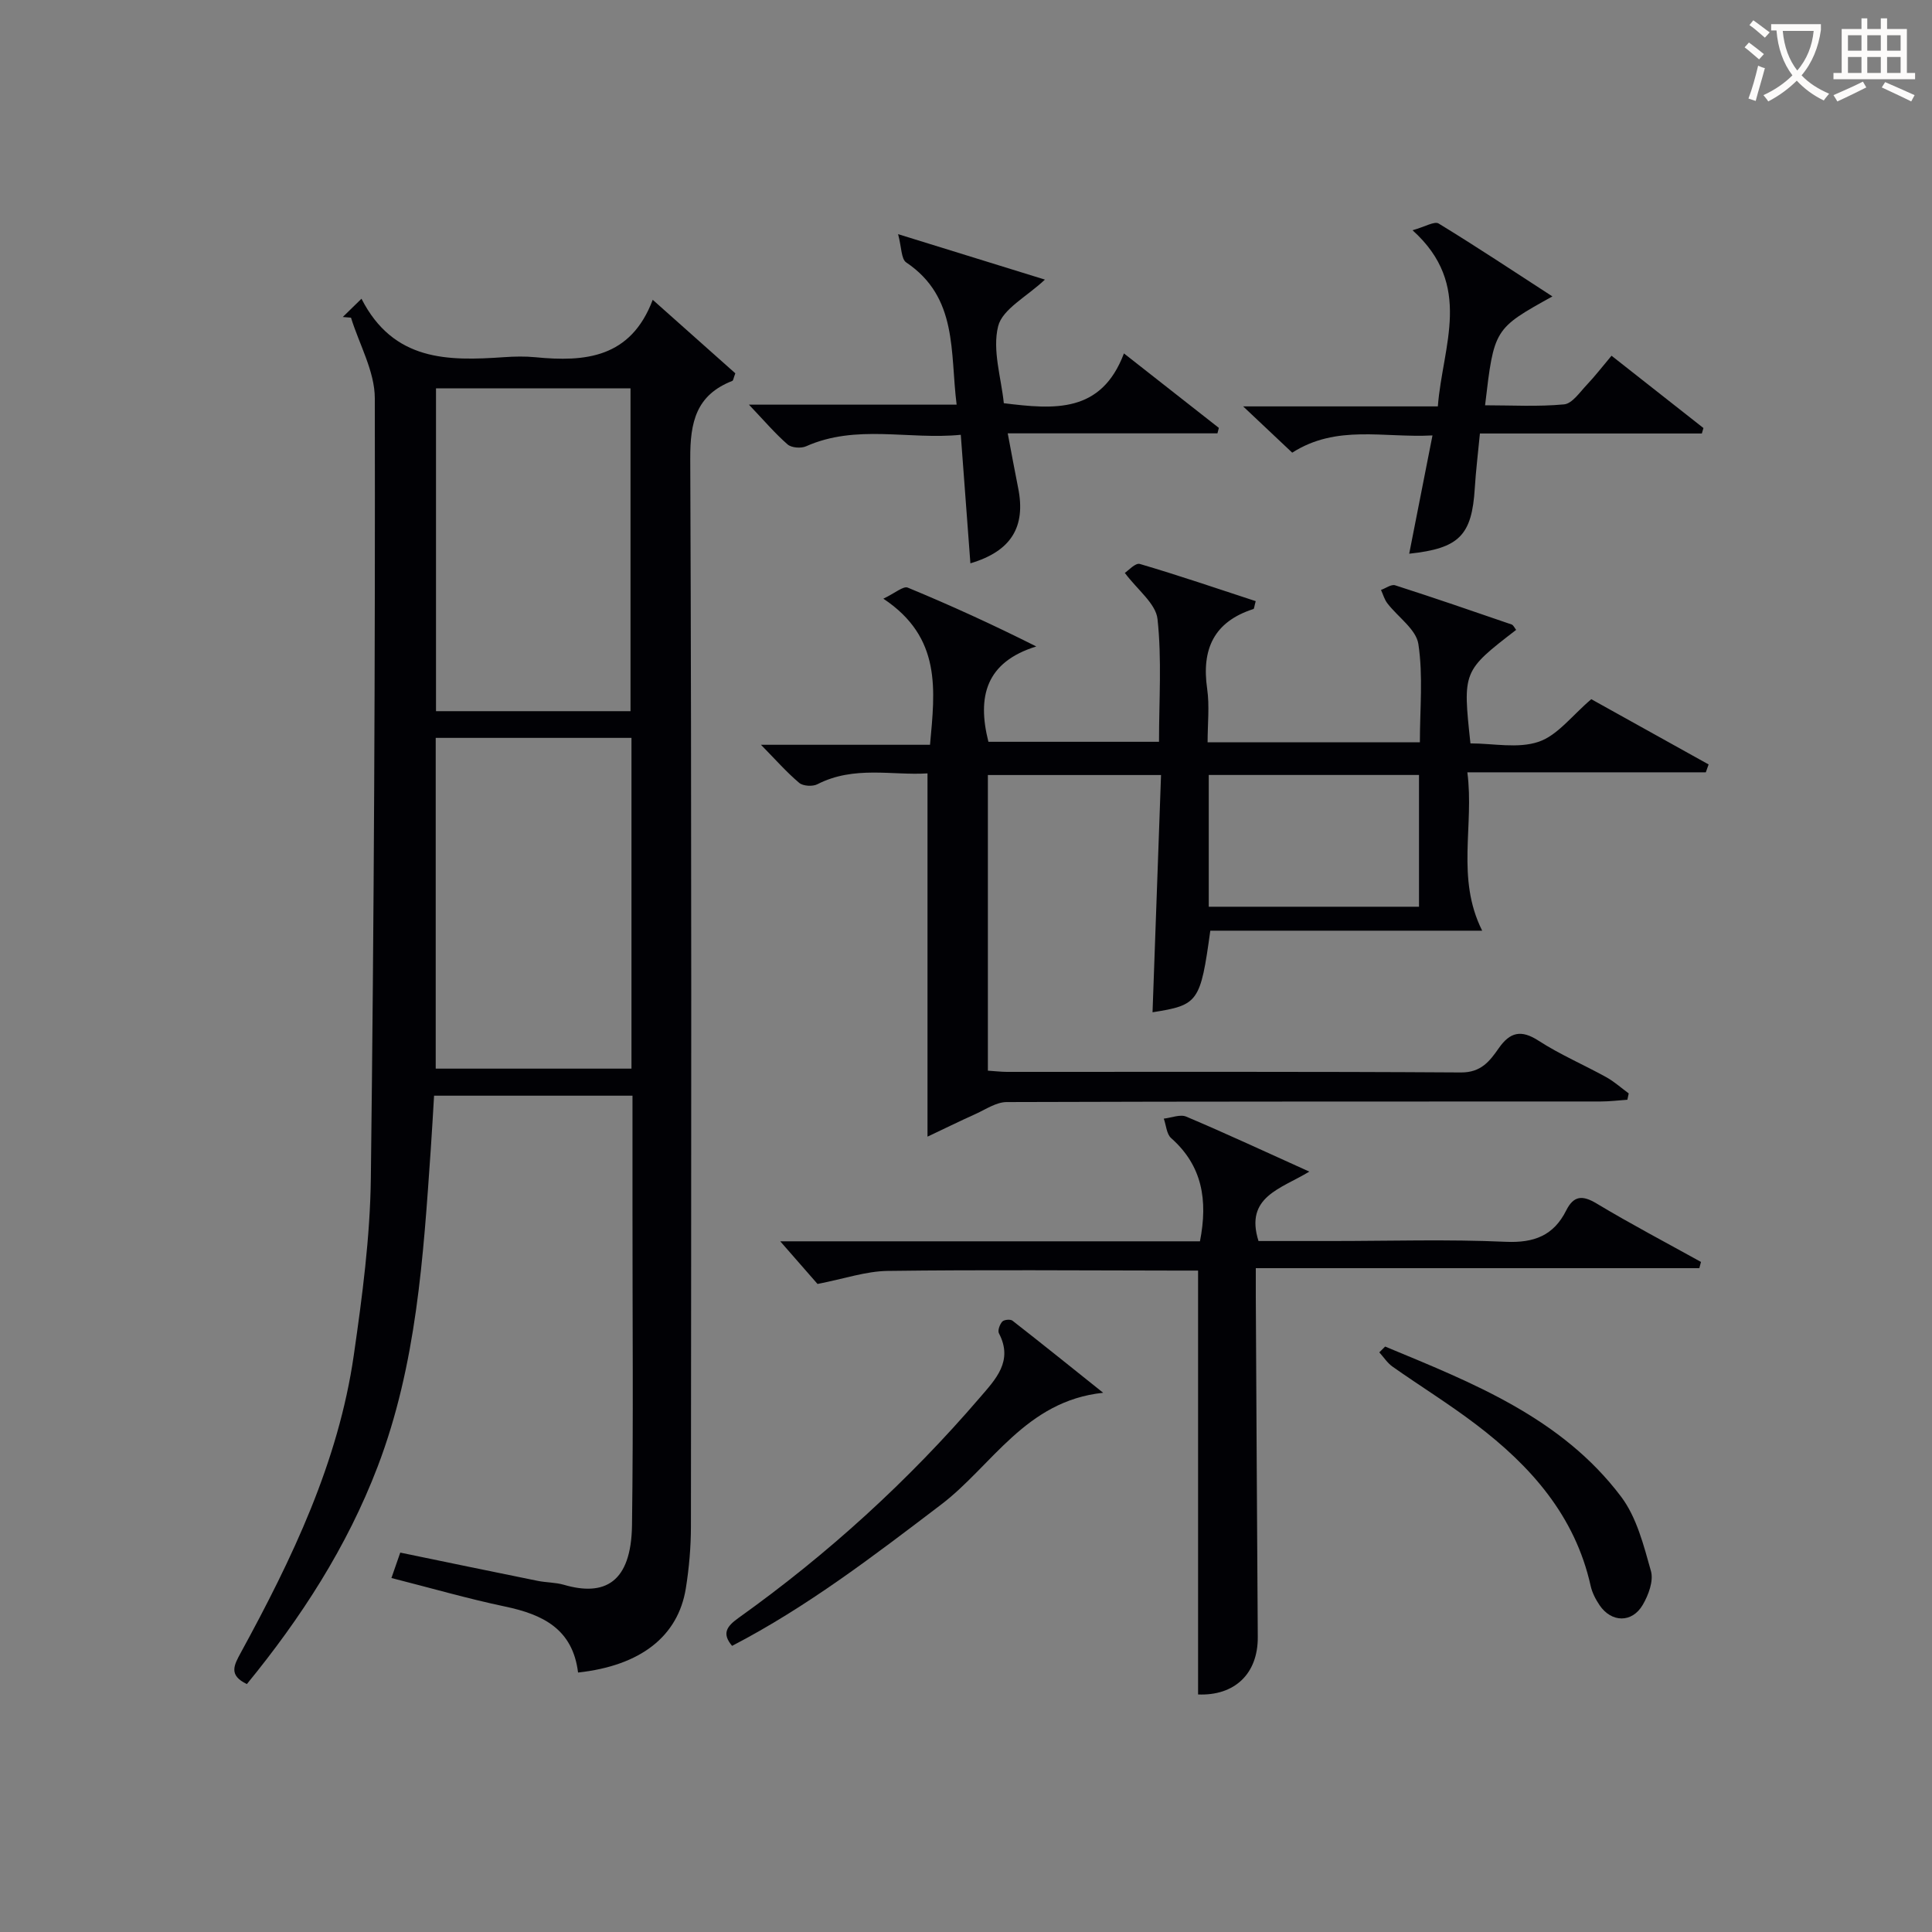
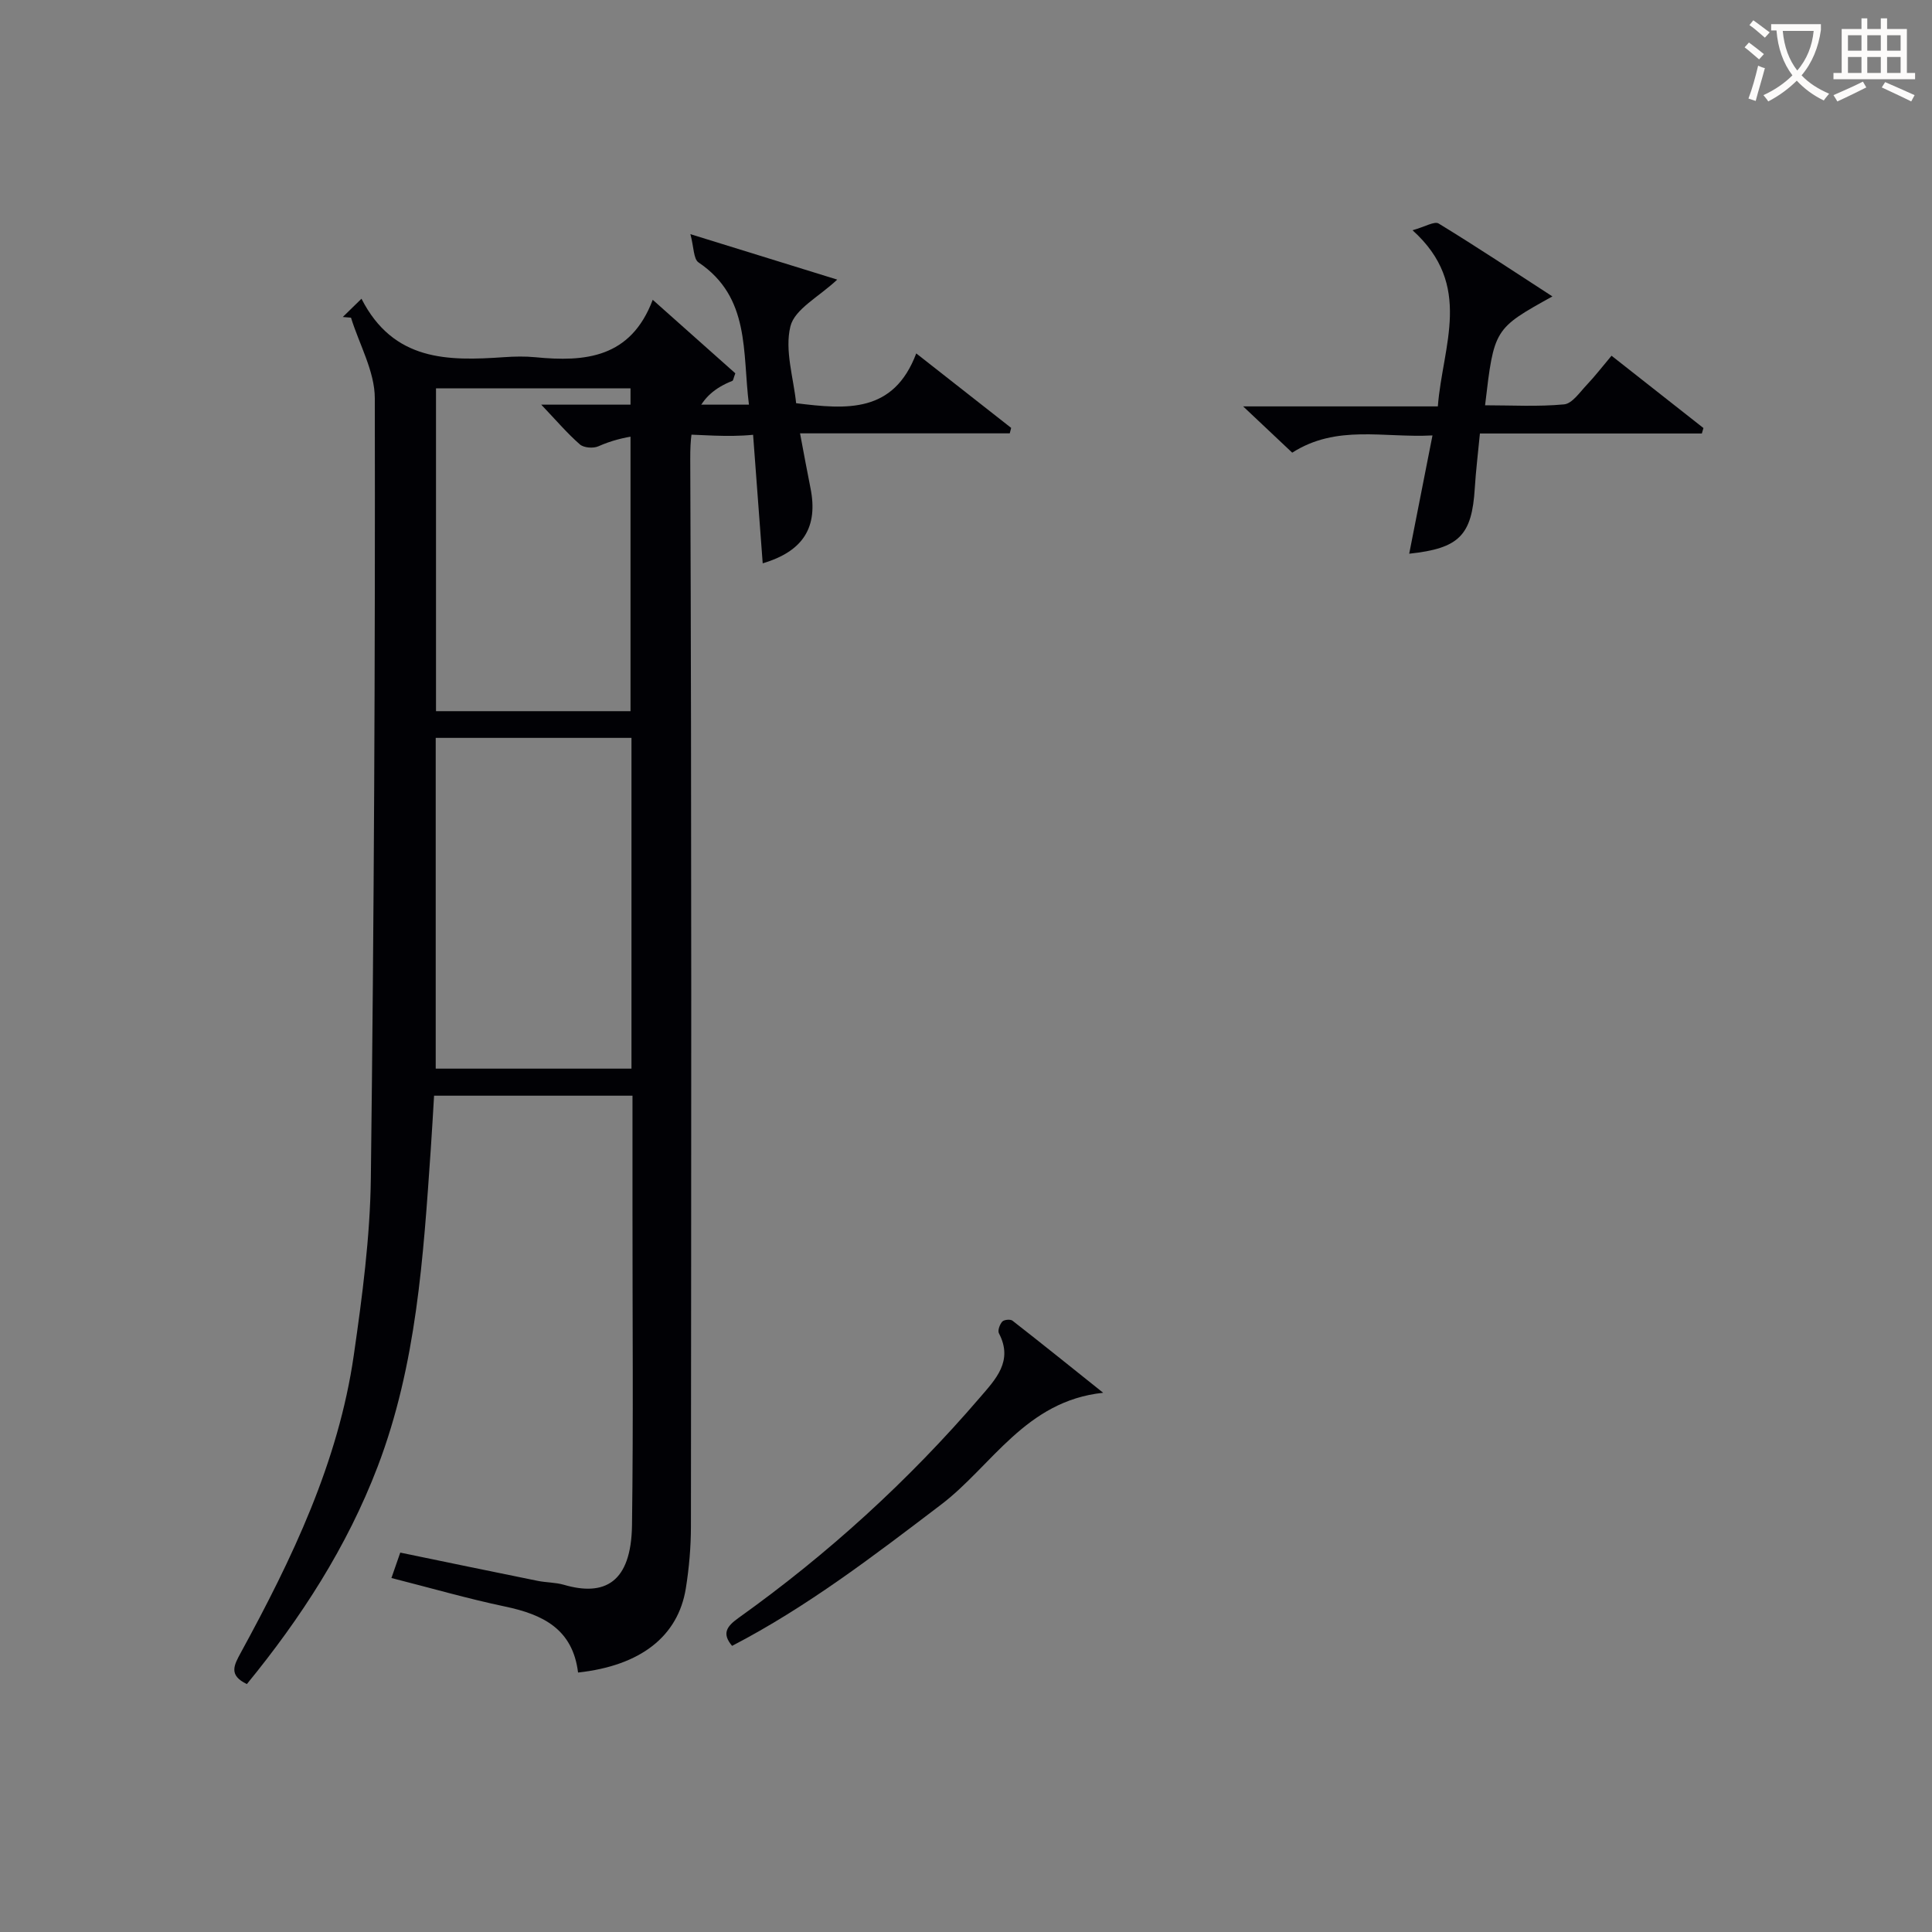
<svg xmlns="http://www.w3.org/2000/svg" enable-background="new 0 0 400 400" viewBox="0 0 400 400">
  <rect x="0" y="0" width="400" height="400" fill="#808080" stroke="none" />
  <g fill="#010105">
    <path d="m119.68 346.28c-1.1-9.03-7.33-12.03-15.1-13.66-7.79-1.64-15.45-3.86-23.54-5.91.61-1.76 1.18-3.4 1.83-5.26 9.68 2 19.06 3.95 28.45 5.85 1.79.36 3.67.31 5.41.81 8.42 2.46 13.95-.4 14.12-12.33.29-21.5.09-43 .1-64.5 0-7.99 0-15.98 0-24.43-13.64 0-27.02 0-41.08 0-.22 3.65-.43 7.42-.69 11.19-1.54 22.23-2.93 44.5-11 65.63-6.35 16.62-15.87 31.32-27.07 45-3.81-1.83-2.69-3.87-1.26-6.49 10.62-19.46 20.2-39.4 23.4-61.61 1.75-12.15 3.38-24.44 3.53-36.69.66-53.81.91-107.62.82-161.43-.01-5.56-3.21-11.12-4.93-16.68-.57-.05-1.14-.09-1.7-.14 1.03-1.01 2.07-2.02 3.87-3.78 6.63 12.98 17.92 12.9 29.5 12.1 2.16-.15 4.35-.2 6.5.01 10.3 1.01 19.75.18 24.3-11.89 6.27 5.58 11.78 10.49 17.1 15.22-.38.99-.42 1.49-.62 1.57-7.49 2.93-8.75 8.51-8.71 16.13.3 73.67.2 147.33.14 221 0 4.3-.38 8.64-1.06 12.89-1.61 9.89-9.32 15.98-22.31 17.4zm11.06-125.03c0-22.94 0-45.54 0-68.48-13.56 0-26.94 0-40.53 0v68.48zm-.2-74.01c0-22.53 0-44.71 0-66.84-13.62 0-26.85 0-40.27 0v66.84z" />
-     <path d="m353.17 159.9c-16.2 0-32.4 0-49.37 0 1.45 11.08-2.39 21.87 3.07 32.79-18.81 0-37.61 0-56.29 0-2.04 14.81-2.48 15.4-11.96 16.89.58-16.21 1.16-32.45 1.76-49.12-12.3 0-24.02 0-35.85 0v61.21c1.66.11 2.8.25 3.95.25 31.33.01 62.66-.08 93.99.12 4.17.03 5.96-2.34 7.84-5.03 2.31-3.31 4.61-3.89 8.22-1.55 4.45 2.88 9.39 4.99 14.05 7.57 1.65.92 3.09 2.22 4.63 3.35-.09.44-.19.87-.28 1.31-1.84.13-3.69.36-5.53.36-41 .02-81.99-.02-122.99.12-2.14.01-4.3 1.5-6.39 2.45-3.42 1.54-6.79 3.2-9.99 4.71 0-25.25 0-49.94 0-75.21-7.24.47-15.2-1.66-22.8 2.25-.99.51-2.97.39-3.77-.29-2.64-2.23-4.94-4.86-7.91-7.88h35c1.03-11.33 2.46-22.19-9.66-30.25 2.42-1.15 4.13-2.67 5.05-2.29 8.81 3.64 17.49 7.6 26.61 12.18-10.43 3.24-12.28 10.36-9.91 19.74h35.32c0-8.56.6-17.07-.31-25.42-.35-3.2-4.15-6.03-6.77-9.55.69-.43 2.18-2.12 3.11-1.85 8.07 2.37 16.03 5.1 23.99 7.7-.3 1.07-.31 1.58-.47 1.63-8.18 2.63-10.77 8.31-9.58 16.52.51 3.54.09 7.23.09 11.07h43.95c0-6.85.69-13.72-.31-20.33-.46-3.06-4.24-5.59-6.42-8.44-.61-.79-.89-1.84-1.32-2.77.99-.35 2.14-1.22 2.93-.96 8.07 2.59 16.09 5.35 24.11 8.11.39.14.63.74.94 1.12-11.07 8.54-11.07 8.54-9.46 23.5 4.68 0 9.83 1.12 14.11-.33 3.92-1.32 6.9-5.42 10.91-8.82 7.56 4.2 15.92 8.86 24.29 13.51-.21.56-.39 1.09-.58 1.63zm-59.38.55c-14.85 0-29.2 0-43.53 0v27.28h43.53c0-9.18 0-18.09 0-27.28z" />
-     <path d="m169.26 265.83c-1.9-2.17-4.69-5.37-7.72-8.83h86.9c1.67-8.56.48-15.66-5.97-21.37-.95-.84-1.03-2.66-1.52-4.03 1.57-.17 3.39-.95 4.66-.41 8.22 3.48 16.32 7.25 25.47 11.38-5.88 3.58-13.42 5.19-10.52 14.37h15.19c12 0 24.01-.38 35.99.16 5.88.26 9.92-1.29 12.52-6.48 1.56-3.11 3.38-3.21 6.33-1.43 7.06 4.24 14.37 8.08 21.58 12.08-.11.43-.22.86-.34 1.29-30.32 0-60.65 0-91.83 0 0 2.41-.01 4.15 0 5.88.13 23.49.25 46.99.41 70.48.05 7.68-4.86 12.21-12.36 11.9 0-29.07 0-58.12 0-87.76-1.24 0-3.01 0-4.79 0-19.83-.02-39.66-.19-59.49.07-4.49.06-8.95 1.62-14.51 2.7z" />
-     <path d="m155.06 83.78h43c-1.38-10.88.32-22.21-10.44-29.45-1.05-.71-.95-3.13-1.68-5.85 11.17 3.46 20.69 6.41 30.4 9.41-3.78 3.56-8.81 6.1-9.69 9.67-1.23 4.96.65 10.69 1.18 15.92 10.5 1.3 20.18 2.11 24.87-10.31 7.06 5.54 13.36 10.48 19.65 15.42-.1.38-.19.76-.29 1.13-14.15 0-28.3 0-43.42 0 .82 4.32 1.45 7.81 2.15 11.27 1.65 8.13-1.47 13.15-9.88 15.64-.64-8.62-1.28-17.21-1.99-26.61-10.83 1.07-21.6-2.26-32.03 2.38-1.05.47-3.01.32-3.82-.38-2.58-2.25-4.82-4.88-8.01-8.24z" />
+     <path d="m155.06 83.78c-1.38-10.88.32-22.21-10.44-29.45-1.05-.71-.95-3.13-1.68-5.85 11.17 3.46 20.69 6.41 30.4 9.41-3.78 3.56-8.81 6.1-9.69 9.67-1.23 4.96.65 10.69 1.18 15.92 10.5 1.3 20.18 2.11 24.87-10.31 7.06 5.54 13.36 10.48 19.65 15.42-.1.38-.19.76-.29 1.13-14.15 0-28.3 0-43.42 0 .82 4.32 1.45 7.81 2.15 11.27 1.65 8.13-1.47 13.15-9.88 15.64-.64-8.62-1.28-17.21-1.99-26.61-10.83 1.07-21.6-2.26-32.03 2.38-1.05.47-3.01.32-3.82-.38-2.58-2.25-4.82-4.88-8.01-8.24z" />
    <path d="m267.54 93.72c-3.26-3.07-6.27-5.91-10.16-9.58h40.31c.97-12.62 7.43-25.07-5.24-36.47 2.6-.72 4.54-1.93 5.41-1.39 7.85 4.79 15.51 9.88 23.55 15.09-12.08 6.7-12.08 6.7-13.94 22.54 5.49 0 10.96.32 16.36-.19 1.67-.16 3.23-2.49 4.66-4 1.71-1.8 3.23-3.78 5.16-6.07 6.42 5.05 12.72 10.01 19.03 14.97-.11.38-.22.75-.33 1.13-15.15 0-30.3 0-45.95 0-.4 4.18-.84 7.74-1.06 11.31-.6 9.78-3.21 12.48-13.58 13.58 1.57-7.95 3.12-15.83 4.82-24.49-10.14.54-19.82-2.32-29.04 3.57z" />
    <path d="m228.4 288.36c-16.06 1.67-23.05 15.16-33.53 23.13-13.92 10.59-27.72 21.18-43.3 29.27-2.11-2.51-1.2-3.98 1.32-5.78 18.49-13.2 35.2-28.41 50.01-45.66 3.24-3.77 6.93-7.53 3.92-13.27-.3-.57.16-1.83.68-2.42.36-.41 1.69-.54 2.12-.2 6.31 4.92 12.53 9.94 18.78 14.93z" />
-     <path d="m286.78 278.79c18.09 7.51 36.51 14.71 48.85 31.08 3.23 4.28 4.68 10.08 6.18 15.4.58 2.04-.51 4.97-1.7 7-2.21 3.78-6.48 3.69-8.93.08-.82-1.21-1.55-2.62-1.86-4.04-3.23-14.49-12.39-24.79-23.76-33.42-5.55-4.22-11.51-7.9-17.22-11.92-1.09-.76-1.86-1.98-2.77-2.98.4-.39.8-.8 1.21-1.2z" />
  </g>
  <path d="m362.1 8.8c1.1.8 2.1 1.6 3.1 2.4l-1 1.1c-1.3-1.1-2.3-2-3-2.5zm1.9 4.8c.5.2.9.4 1.4.5-.6 2.3-1.3 4.5-1.9 6.8l-1.5-.5c.8-2.1 1.4-4.3 2-6.8zm-1-9.4c1.3.9 2.4 1.8 3.4 2.5l-1 1.1c-1.4-1.2-2.4-2.1-3.2-2.6zm3.7 2.2v-1.4h10.3v1.2c-.5 3.6-1.8 6.8-4 9.4 1.5 1.6 3.4 2.8 5.7 3.8-.3.4-.7.8-1.1 1.4-2.3-1.1-4.1-2.5-5.6-4.1-1.6 1.6-3.6 3.1-5.9 4.3-.3-.5-.7-.9-1-1.3 2.4-1.1 4.4-2.5 6-4.1-1.9-2.5-3-5.6-3.3-9.3h-1.1zm8.8 0h-6.4c.3 3.3 1.3 6 3 8.2 2-2.3 3.1-5.1 3.4-8.2z" fill="#fcfbfa" />
  <path d="m385.3 3.8h1.3v2.2h2.8v-2.2h1.3v2.2h4.1v9.1h1.7v1.3h-16.9v-1.3h1.7v-9.1h4.1v-2.2zm.4 13.1.7 1.2c-1.8.9-3.8 1.9-6 2.9-.2-.4-.5-.8-.8-1.3 2.3-1 4.3-1.9 6.1-2.8zm-3.1-6.4h2.8v-3.2h-2.8zm0 4.6h2.8v-3.3h-2.8zm4-4.6h2.8v-3.2h-2.8zm0 4.6h2.8v-3.3h-2.8zm3.7 1.9c2.1.9 4.1 1.8 6.1 2.7l-.7 1.3c-2.2-1.1-4.2-2-6.1-2.9zm3.2-9.7h-2.8v3.2h2.8zm-2.8 7.8h2.8v-3.3h-2.8z" fill="#fcfbfa" />
</svg>